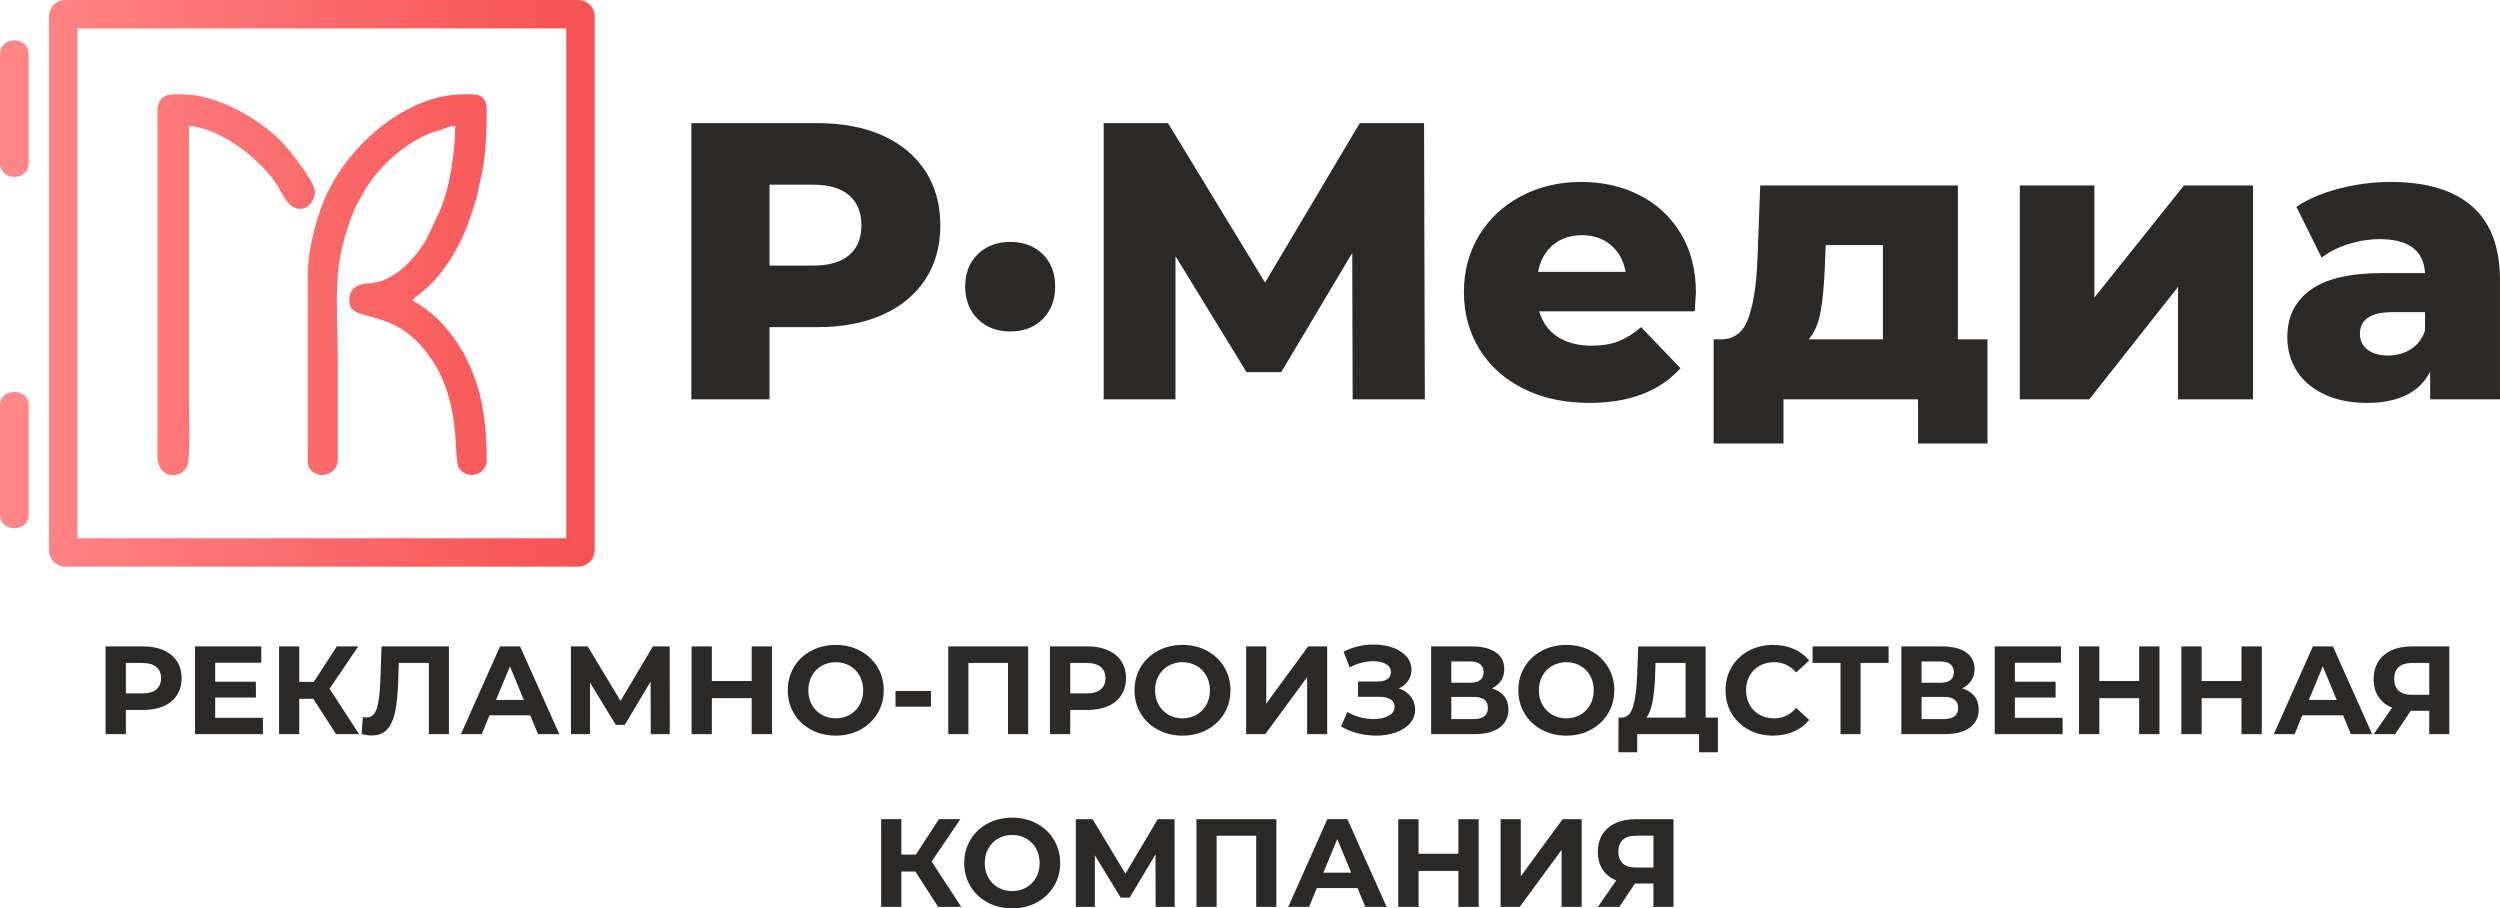
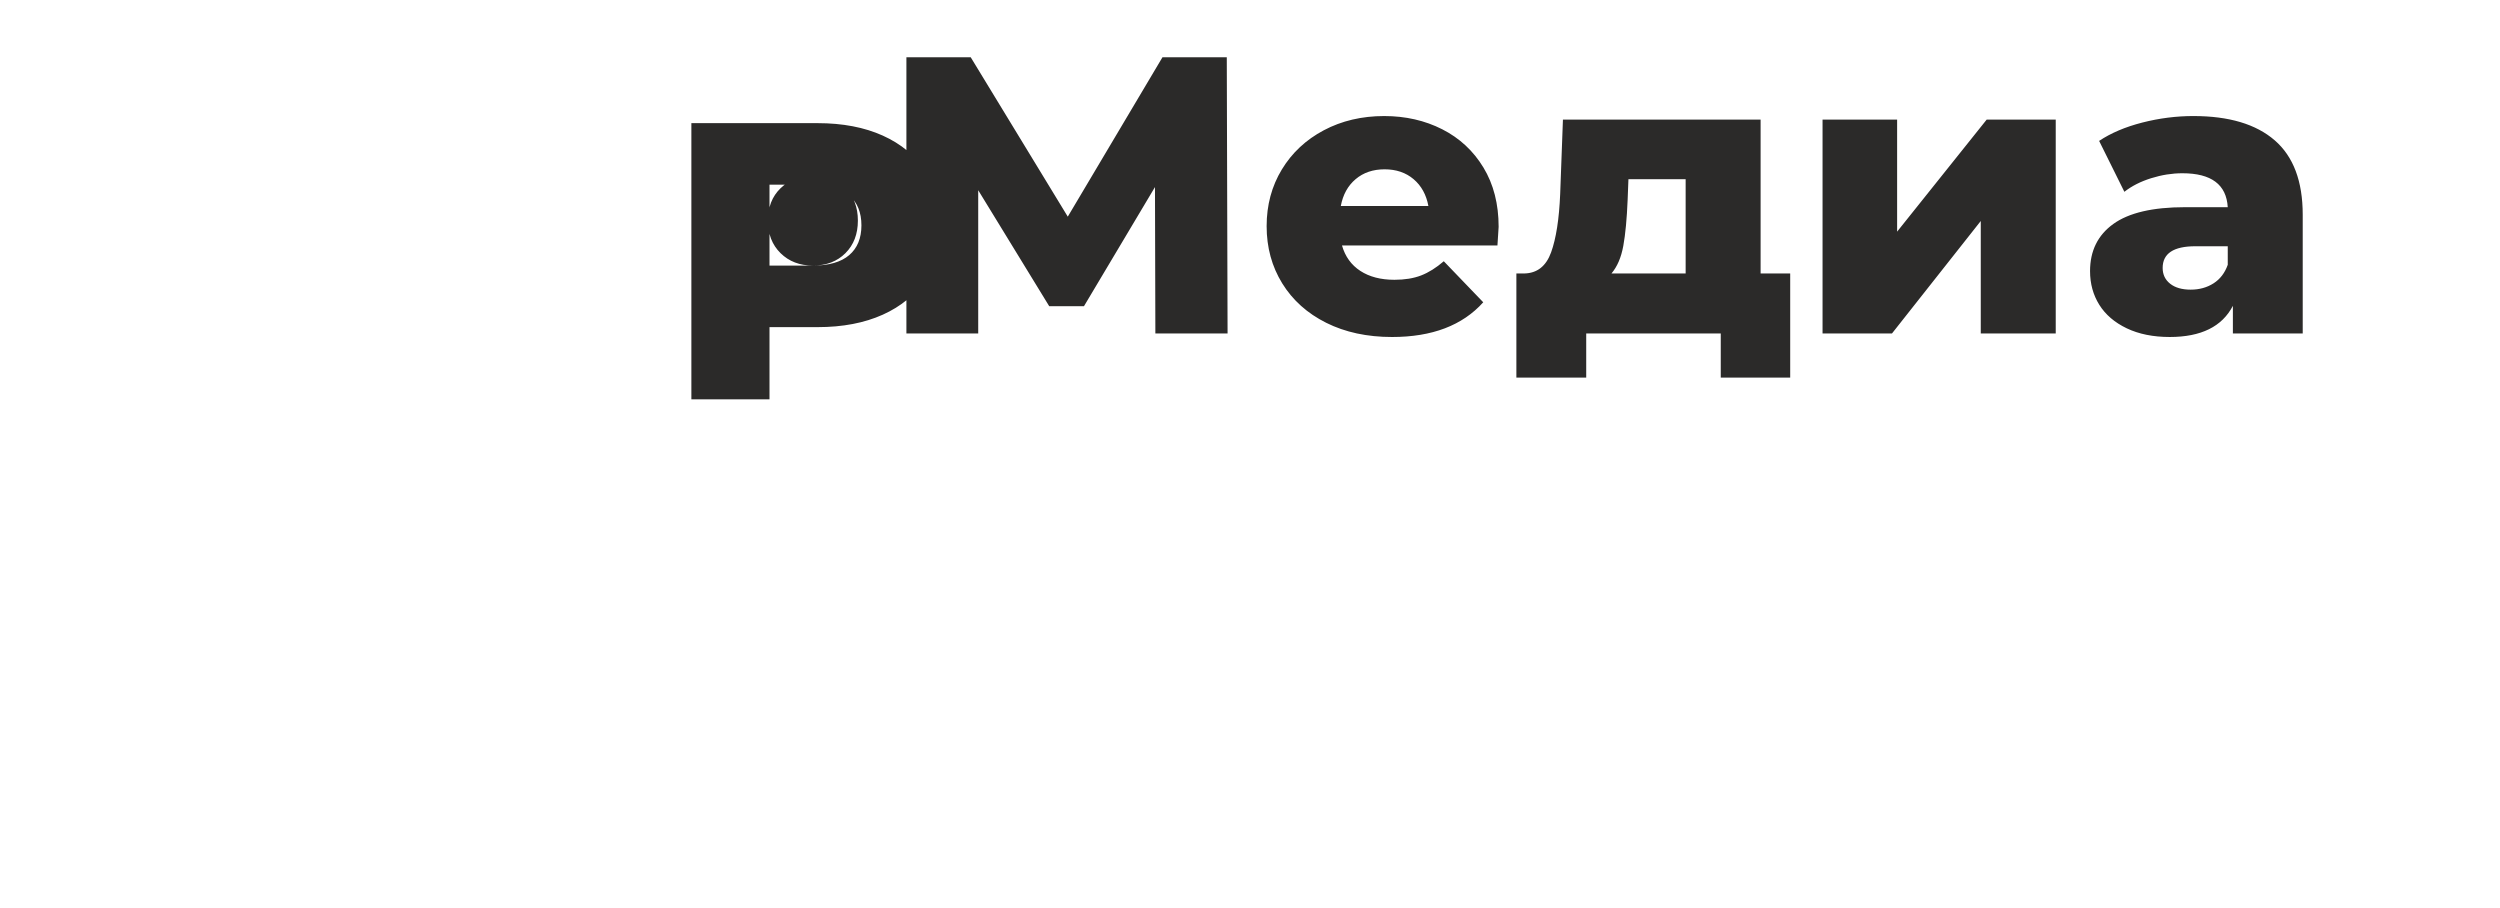
<svg xmlns="http://www.w3.org/2000/svg" xml:space="preserve" width="745.087mm" height="270.721mm" style="shape-rendering:geometricPrecision; text-rendering:geometricPrecision; image-rendering:optimizeQuality; fill-rule:evenodd; clip-rule:evenodd" viewBox="0 0 85500.63 31066">
  <defs>
    <style type="text/css">  .fil1 {fill:#2B2A29;fill-rule:nonzero} .fil0 {fill:url(#id0)}  </style>
    <linearGradient id="id0" gradientUnits="userSpaceOnUse" x1="-0" y1="9690.15" x2="20337.44" y2="9690.15">
      <stop offset="0" style="stop-opacity:1; stop-color:#FF8789" />
      <stop offset="1" style="stop-opacity:1; stop-color:#F75151" />
    </linearGradient>
  </defs>
  <g id="Слой_x0020_1">
-     <path class="fil0" d="M10525.92 9395.13l0 6413.57c0,368.22 504.95,611 870.96,283.47 106.49,-95.32 144.67,-205.92 157.15,-381.59l0 -3084.22c0,-2589.11 -253.8,-3474.77 607.63,-5561.12l370.71 -657.26c526.99,-794.16 1333.77,-1532.2 2238.81,-1873.83 129.84,-48.91 237.64,-67.57 371.01,-118.53 145.25,-55.38 255.7,-97.96 426.37,-112.07 0,867 -184.91,2153.47 -555.04,2969.95l-391.27 832.63c-368.8,689.43 -1130.35,1546.15 -1991.34,1582.58 -429.6,18.21 -685.16,180.37 -685.16,587.65 0,871.11 1594.03,58.45 2898.72,2143.93 950.71,1520 646.1,3300.41 858.34,3596.81 316.07,440.93 942.93,183.16 942.93,-257.47 0,-1369.02 -176.55,-2462.94 -684.88,-3476.52 -408.75,-814.86 -1053.1,-1579.19 -1861.05,-2006.75 110.89,-151.28 593.37,-405.96 1077.47,-1076.59 583.68,-808.4 769.62,-1349.05 1058.82,-2221.34 100.45,-302.71 141.15,-603.51 214.29,-911.95 163.33,-690.02 195.34,-1514.86 195.34,-2301.52 0,-608.21 -423.88,-538.59 -783.43,-538.59 -2058.31,0 -4129.68,1892.78 -4840.55,3776 -228.83,606.16 -495.85,1580.07 -495.85,2392.74zm-8290.6 -9395.13l17544.02 0c154,0 293.63,62.67 394.53,163.57 100.9,100.9 163.57,240.53 163.57,394.53l0 18264.09c0,154 -62.67,293.63 -163.57,394.53 -100.9,100.9 -240.53,163.57 -394.53,163.57l-17544.02 0c-154,0 -293.63,-62.67 -394.53,-163.57 -100.9,-100.9 -163.57,-240.53 -163.57,-394.53l0 -18264.09c0,-154 62.67,-293.63 163.57,-394.53 100.9,-100.9 240.53,-163.57 394.53,-163.57zm17130.53 971.59l-16717.04 0 0 17437.12 16717.04 0 0 -17437.12zm-19365.86 12878.68l0 3769.83c0,591.47 979.07,591.47 979.07,0l0 -3769.83c0,-591.32 -979.07,-591.32 -979.07,0zm0 -11994.67l0 3720.77c0,631.41 979.07,631.41 979.07,0l0 -3720.77c0,-633.77 -979.07,-633.77 -979.07,0zm5385.31 1958.28l0 11798.89c0,737.31 757.87,797.82 1000.22,363.81 144.67,-259.24 76.82,-1907.03 76.82,-2273.18l0 -9399.83c1079.52,89.74 2391.86,1094.66 2997.12,1996.62 207.24,308.73 366.45,842.92 821.62,842.92 237.35,0 489.68,-253.95 489.68,-587.5 0,-332.68 -873.76,-1440.7 -1185.43,-1752.21 -734.37,-734.37 -2138.93,-1577 -3367.69,-1577 -351.76,0 -832.34,-64.77 -832.34,587.5z" />
-     <path class="fil1" d="M4908.84 22107.88c265.61,0 496.24,44.26 691.89,132.81 195.63,88.52 346.29,214.2 451.98,376.99 105.66,162.8 158.5,355.58 158.5,578.35 0,219.92 -52.83,412 -158.5,576.24 -105.69,164.22 -256.35,289.88 -451.98,376.99 -195.65,87.11 -426.28,130.67 -691.89,130.67l-604.07 0 0 826.84 -694.02 0 0 -2998.89 1298.09 0zm-38.56 1606.55c208.48,0 367,-44.99 475.53,-134.96 108.53,-89.95 162.79,-217.78 162.79,-383.43 0,-168.5 -54.26,-297.74 -162.79,-387.69 -108.53,-89.97 -267.05,-134.96 -475.53,-134.96l-565.51 0 0 1041.05 565.51 0zm4121.34 835.41l0 556.93 -2322 0 0 -2998.89 2266.3 0 0 556.93 -1576.55 0 0 651.19 1392.34 0 0 539.81 -1392.34 0 0 694.04 1632.25 0zm1722.22 -651.21l-479.83 0 0 1208.14 -689.74 0 0 -2998.89 689.74 0 0 1212.4 496.96 0 788.28 -1212.4 732.57 0 -981.05 1448.03 1011.05 1550.86 -788.28 0 -779.7 -1208.14zm4639.71 -1790.75l0 2998.89 -685.46 0 0 -2433.39 -1028.21 0 -21.4 625.49c-14.29,425.56 -48.57,770.43 -102.82,1034.62 -54.27,264.18 -144.96,466.96 -272.06,608.33 -127.09,141.38 -304.89,212.09 -533.36,212.09 -94.27,0 -208.51,-15.73 -342.75,-47.14l42.85 -586.93c37.13,11.42 78.55,17.14 124.24,17.14 165.66,0 281.33,-97.83 347.01,-293.48 65.7,-195.63 107.11,-501.96 124.24,-918.94l42.85 -1216.69 2304.86 0zm2780.38 2356.28l-1392.34 0 -265.61 642.6 -711.17 0 1336.64 -2998.89 685.46 0 1340.94 2998.89 -728.31 0 -265.62 -642.6zm-218.49 -526.97l-475.53 -1148.15 -475.55 1148.15 951.08 0zm4339.82 1169.57l-4.29 -1795.06 -882.52 1478.05 -308.46 0 -882.54 -1443.76 0 1760.78 -651.19 0 0 -2998.89 574.07 0 1122.44 1863.59 1105.32 -1863.59 574.06 0 4.29 2998.89 -651.2 0zm4147.02 -2998.89l0 2998.89 -694.02 0 0 -1229.54 -1362.34 0 0 1229.54 -694.04 0 0 -2998.89 694.04 0 0 1182.42 1362.34 0 0 -1182.42 694.02 0zm2180.62 3050.31c-311.3,0 -591.92,-67.12 -841.81,-201.37 -249.92,-134.23 -445.55,-319.16 -586.93,-554.79 -141.39,-235.62 -212.06,-500.52 -212.06,-794.7 0,-294.19 70.68,-559.07 212.06,-794.71 141.38,-235.63 337.01,-420.57 586.93,-554.79 249.9,-134.24 530.51,-201.37 841.81,-201.37 311.32,0 591.22,67.13 839.7,201.37 248.47,134.23 444.13,319.16 586.93,554.79 142.81,235.63 214.2,500.52 214.2,794.71 0,294.18 -71.39,559.07 -214.2,794.7 -142.8,235.63 -338.45,420.57 -586.93,554.79 -248.49,134.25 -528.38,201.37 -839.7,201.37zm0 -591.22c177.1,0 337.03,-40.7 479.83,-122.1 142.82,-81.42 254.91,-194.94 336.31,-340.59 81.42,-145.67 122.1,-311.32 122.1,-496.96 0,-185.65 -40.68,-351.3 -122.1,-496.97 -81.39,-145.67 -193.48,-259.19 -336.31,-340.59 -142.8,-81.39 -302.73,-122.1 -479.83,-122.1 -177.07,0 -337.01,40.7 -479.8,122.1 -142.81,81.39 -254.91,194.92 -336.32,340.59 -81.39,145.67 -122.09,311.32 -122.09,496.97 0,185.64 40.69,351.29 122.09,496.96 81.41,145.64 193.51,259.17 336.32,340.59 142.8,81.39 302.73,122.1 479.8,122.1zm2043.55 -933.94l1212.42 0 0 535.5 -1212.42 0 0 -535.5zm4536.89 -1525.15l0 2998.89 -689.74 0 0 -2433.39 -1353.78 0 0 2433.39 -689.74 0 0 -2998.89 2733.27 0zm2043.55 0c265.59,0 496.24,44.26 691.88,132.81 195.63,88.52 346.29,214.2 451.98,376.99 105.66,162.8 158.5,355.58 158.5,578.35 0,219.92 -52.83,412 -158.5,576.24 -105.69,164.22 -256.35,289.88 -451.98,376.99 -195.64,87.11 -426.28,130.67 -691.88,130.67l-604.07 0 0 826.84 -694.04 0 0 -2998.89 1298.1 0zm-38.57 1606.55c208.48,0 367,-44.99 475.53,-134.96 108.54,-89.95 162.79,-217.78 162.79,-383.43 0,-168.5 -54.24,-297.74 -162.79,-387.69 -108.53,-89.97 -267.05,-134.96 -475.53,-134.96l-565.5 0 0 1041.05 565.5 0zm3273.05 1443.76c-311.3,0 -591.92,-67.12 -841.81,-201.37 -249.92,-134.23 -445.55,-319.16 -586.93,-554.79 -141.39,-235.62 -212.06,-500.52 -212.06,-794.7 0,-294.19 70.68,-559.07 212.06,-794.71 141.38,-235.63 337.01,-420.57 586.93,-554.79 249.9,-134.24 530.51,-201.37 841.81,-201.37 311.32,0 591.22,67.13 839.7,201.37 248.47,134.23 444.13,319.16 586.93,554.79 142.81,235.63 214.2,500.52 214.2,794.71 0,294.18 -71.39,559.07 -214.2,794.7 -142.8,235.63 -338.45,420.57 -586.93,554.79 -248.49,134.25 -528.38,201.37 -839.7,201.37zm0 -591.22c177.1,0 337.03,-40.7 479.83,-122.1 142.82,-81.42 254.91,-194.94 336.31,-340.59 81.42,-145.67 122.1,-311.32 122.1,-496.96 0,-185.65 -40.68,-351.3 -122.1,-496.97 -81.39,-145.67 -193.48,-259.19 -336.31,-340.59 -142.8,-81.39 -302.73,-122.1 -479.83,-122.1 -177.07,0 -337.01,40.7 -479.8,122.1 -142.81,81.39 -254.91,194.92 -336.32,340.59 -81.39,145.67 -122.09,311.32 -122.09,496.97 0,185.64 40.69,351.29 122.09,496.96 81.41,145.64 193.51,259.17 336.32,340.59 142.8,81.39 302.73,122.1 479.8,122.1zm2176.35 -2459.09l689.75 0 0 1953.56 1430.87 -1953.56 651.21 0 0 2998.89 -685.46 0 0 -1949.27 -1430.91 1949.27 -655.47 0 0 -2998.89zm5222.36 1435.19c174.23,59.97 310.6,153.52 409.15,280.6 98.53,127.09 147.79,274.9 147.79,443.4 0,182.79 -59.97,341.31 -179.93,475.53 -119.95,134.25 -282.03,237.07 -486.25,308.46 -204.21,71.41 -427.69,107.12 -670.45,107.12 -205.64,0 -410.56,-25.7 -614.79,-77.13 -204.19,-51.4 -397.7,-129.95 -580.5,-235.63l214.21 -496.94c131.37,79.95 276.34,140.65 434.85,182.06 158.5,41.41 313.44,62.12 464.81,62.12 205.66,0 376.3,-37.13 511.96,-111.39 135.66,-74.26 203.49,-178.49 203.49,-312.74 0,-111.38 -46.41,-195.64 -139.21,-252.77 -92.83,-57.11 -219.22,-85.67 -379.15,-85.67l-732.59 0 0 -522.65 681.17 0c139.94,0 249.19,-28.58 327.73,-85.7 78.54,-57.12 117.82,-135.66 117.82,-235.63 0,-117.08 -56.39,-208.48 -169.21,-274.17 -112.82,-65.68 -257.76,-98.54 -434.83,-98.54 -131.4,0 -267.06,17.86 -407,53.54 -139.95,35.7 -272.76,89.25 -398.41,160.67l-209.94 -539.82c317.04,-162.78 659.77,-244.19 1028.18,-244.19 234.21,0 449.85,34.28 646.92,102.84 197.06,68.53 354.15,168.5 471.25,299.87 117.08,131.38 175.64,284.18 175.64,458.4 0,142.8 -38.55,269.91 -115.67,381.3 -77.11,111.39 -182.78,197.06 -317.03,257.05zm3183.12 0c182.79,54.26 322.74,142.8 419.83,265.61 97.12,122.81 145.67,274.19 145.67,454.11 0,265.63 -100.67,472.7 -302.02,621.21 -201.38,148.51 -489.13,222.77 -863.26,222.77l-1478.03 0 0 -2998.89 1396.63 0c348.42,0 619.77,67.13 813.99,201.34 194.21,134.25 291.31,325.6 291.31,574.07 0,148.52 -37.13,279.19 -111.39,392.01 -74.26,112.82 -178.51,202.06 -312.74,267.76zm-1388.06 -192.8l646.89 0c151.39,0 265.62,-30.7 342.73,-92.1 77.13,-61.4 115.67,-152.09 115.67,-272.06 0,-117.08 -39.27,-207.07 -117.82,-269.89 -78.54,-62.84 -192.07,-94.27 -340.59,-94.27l-646.89 0 0 728.31zm762.57 1242.39c325.59,0 488.4,-128.5 488.4,-385.56 0,-248.49 -162.81,-372.73 -488.4,-372.73l-762.57 0 0 758.29 762.57 0zm3170.25 565.52c-311.3,0 -591.93,-67.12 -841.83,-201.37 -249.91,-134.23 -445.54,-319.16 -586.93,-554.79 -141.38,-235.62 -212.05,-500.52 -212.05,-794.7 0,-294.19 70.68,-559.07 212.05,-794.71 141.39,-235.63 337.02,-420.57 586.93,-554.79 249.9,-134.24 530.52,-201.37 841.83,-201.37 311.31,0 591.21,67.13 839.69,201.37 248.49,134.23 444.13,319.16 586.93,554.79 142.82,235.63 214.21,500.52 214.21,794.71 0,294.18 -71.39,559.07 -214.21,794.7 -142.8,235.63 -338.44,420.57 -586.93,554.79 -248.49,134.25 -528.38,201.37 -839.69,201.37zm0 -591.22c177.1,0 337.03,-40.7 479.82,-122.1 142.82,-81.42 254.91,-194.94 336.31,-340.59 81.42,-145.67 122.1,-311.32 122.1,-496.96 0,-185.65 -40.68,-351.3 -122.1,-496.97 -81.39,-145.67 -193.48,-259.19 -336.31,-340.59 -142.79,-81.39 -302.72,-122.1 -479.82,-122.1 -177.07,0 -337.02,40.7 -479.8,122.1 -142.82,81.39 -254.91,194.92 -336.33,340.59 -81.39,145.67 -122.07,311.32 -122.07,496.97 0,185.64 40.68,351.29 122.07,496.96 81.42,145.64 193.51,259.17 336.33,340.59 142.79,81.39 302.73,122.1 479.8,122.1zm5183.81 -25.7l0 1186.71 -642.61 0 0 -621.21 -2116.36 0 0 621.21 -642.64 0 4.29 -1186.71 119.95 0c179.94,-5.73 307.03,-137.09 381.3,-394.15 74.26,-257.02 119.95,-624.05 137.09,-1101.01l34.28 -938.23 2304.86 0 0 2433.39 419.83 0zm-2146.34 -1430.91c-14.29,357.02 -44.28,656.19 -89.98,897.51 -45.71,241.36 -115.67,419.16 -209.92,533.39l1340.94 0 0 -1867.89 -1028.21 0 -12.84 436.98zm4031.36 2047.83c-305.6,0 -581.93,-66.42 -828.98,-199.23 -247.06,-132.8 -441.26,-317.02 -582.63,-552.64 -141.39,-235.63 -212.06,-501.96 -212.06,-798.99 0,-297.04 70.68,-563.37 212.06,-798.99 141.38,-235.63 335.57,-419.87 582.63,-552.65 247.05,-132.81 524.8,-199.23 833.28,-199.23 259.89,0 494.79,45.71 704.72,137.09 209.94,91.4 386.28,222.78 529.1,394.15l-445.55 411.26c-202.78,-234.19 -454.11,-351.29 -754.02,-351.29 -185.65,0 -351.3,40.7 -496.97,122.1 -145.64,81.39 -259.17,194.92 -340.59,340.59 -81.39,145.67 -122.1,311.32 -122.1,496.97 0,185.64 40.7,351.29 122.1,496.96 81.42,145.64 194.94,259.17 340.59,340.59 145.67,81.39 311.32,122.1 496.97,122.1 299.91,0 551.24,-118.54 754.02,-355.58l445.55 411.27c-142.82,174.22 -319.9,307.03 -531.25,398.43 -211.33,91.4 -446.96,137.09 -706.86,137.09zm3954.24 -2484.81l-959.65 0 0 2433.39 -685.46 0 0 -2433.39 -955.36 0 0 -565.5 2600.48 0 0 565.5zm2514.77 869.69c182.8,54.26 322.74,142.8 419.85,265.61 97.12,122.81 145.66,274.19 145.66,454.11 0,265.63 -100.67,472.7 -302.02,621.21 -201.37,148.51 -489.12,222.77 -863.26,222.77l-1478.03 0 0 -2998.89 1396.63 0c348.42,0 619.77,67.13 813.99,201.34 194.22,134.25 291.31,325.6 291.31,574.07 0,148.52 -37.13,279.19 -111.39,392.01 -74.26,112.82 -178.51,202.06 -312.74,267.76zm-1388.06 -192.8l646.89 0c151.39,0 265.63,-30.7 342.73,-92.1 77.14,-61.4 115.67,-152.09 115.67,-272.06 0,-117.08 -39.27,-207.07 -117.82,-269.89 -78.54,-62.84 -192.06,-94.27 -340.59,-94.27l-646.89 0 0 728.31zm762.57 1242.39c325.6,0 488.4,-128.5 488.4,-385.56 0,-248.49 -162.8,-372.73 -488.4,-372.73l-762.57 0 0 758.29 762.57 0zm4061.36 -42.83l0 556.93 -2322 0 0 -2998.89 2266.3 0 0 556.93 -1576.55 0 0 651.19 1392.34 0 0 539.81 -1392.34 0 0 694.04 1632.25 0zm3311.62 -2441.96l0 2998.89 -694.02 0 0 -1229.54 -1362.35 0 0 1229.54 -694.02 0 0 -2998.89 694.02 0 0 1182.42 1362.35 0 0 -1182.42 694.02 0zm3500.14 0l0 2998.89 -694.02 0 0 -1229.54 -1362.35 0 0 1229.54 -694.02 0 0 -2998.89 694.02 0 0 1182.42 1362.35 0 0 -1182.42 694.02 0zm2780.4 2356.28l-1392.34 0 -265.59 642.6 -711.17 0 1336.63 -2998.89 685.46 0 1340.94 2998.89 -728.3 0 -265.63 -642.6zm-218.49 -526.97l-475.53 -1148.15 -475.55 1148.15 951.08 0zm3851.44 -1829.32l0 2998.89 -685.46 0 0 -796.84 -634.05 0 -531.22 796.84 -732.59 0 625.49 -903.94c-202.79,-82.83 -358.44,-207.78 -466.97,-374.87 -108.53,-167.09 -162.81,-367.7 -162.81,-601.92 0,-231.34 52.86,-430.55 158.53,-597.64 105.66,-167.07 255.61,-295.59 449.83,-385.55 194.21,-89.97 422.7,-134.96 685.45,-134.96l1293.81 0zm-1276.67 565.5c-197.06,0 -347.72,45.71 -451.98,137.09 -104.25,91.4 -156.37,227.06 -156.37,406.98 0,174.23 49.97,308.48 149.95,402.72 99.96,94.25 247.05,141.38 441.26,141.38l608.35 0 0 -1088.18 -591.21 0zm-51184.61 7133.07l-479.83 0 0 1208.14 -689.74 0 0 -2998.89 689.74 0 0 1212.4 496.97 0 788.27 -1212.4 732.57 0 -981.04 1448.02 1011.04 1550.87 -788.27 0 -779.71 -1208.14zm3311.62 1259.55c-311.3,0 -591.92,-67.12 -841.81,-201.37 -249.92,-134.23 -445.55,-319.16 -586.93,-554.78 -141.39,-235.63 -212.06,-500.53 -212.06,-794.71 0,-294.18 70.68,-559.07 212.06,-794.71 141.38,-235.62 337.01,-420.56 586.93,-554.78 249.9,-134.25 530.51,-201.37 841.81,-201.37 311.32,0 591.22,67.12 839.7,201.37 248.47,134.23 444.13,319.16 586.93,554.78 142.81,235.63 214.2,500.53 214.2,794.71 0,294.18 -71.39,559.07 -214.2,794.71 -142.8,235.62 -338.45,420.56 -586.93,554.78 -248.49,134.25 -528.38,201.37 -839.7,201.37zm0 -591.21c177.1,0 337.03,-40.7 479.83,-122.1 142.82,-81.42 254.91,-194.94 336.31,-340.59 81.42,-145.67 122.1,-311.32 122.1,-496.97 0,-185.65 -40.68,-351.3 -122.1,-496.97 -81.39,-145.66 -193.48,-259.19 -336.31,-340.59 -142.8,-81.38 -302.73,-122.1 -479.83,-122.1 -177.07,0 -337.01,40.71 -479.8,122.1 -142.81,81.39 -254.91,194.93 -336.32,340.59 -81.39,145.67 -122.09,311.32 -122.09,496.97 0,185.65 40.69,351.3 122.09,496.97 81.41,145.64 193.51,259.17 336.32,340.59 142.8,81.39 302.73,122.1 479.8,122.1zm4905.34 539.8l-4.29 -1795.06 -882.52 1478.04 -308.46 0 -882.54 -1443.76 0 1760.79 -651.18 0 0 -2998.89 574.06 0 1122.44 1863.59 1105.32 -1863.59 574.07 0 4.28 2998.89 -651.2 0zm4129.89 -2998.89l0 2998.89 -689.74 0 0 -2433.39 -1353.78 0 0 2433.39 -689.74 0 0 -2998.89 2733.27 0zm2776.12 2356.27l-1392.35 0 -265.59 642.61 -711.17 0 1336.64 -2998.89 685.46 0 1340.94 2998.89 -728.31 0 -265.62 -642.61zm-218.49 -526.96l-475.55 -1148.15 -475.53 1148.15 951.08 0zm4361.23 -1829.32l0 2998.89 -694.02 0 0 -1229.54 -1362.35 0 0 1229.54 -694.02 0 0 -2998.89 694.02 0 0 1182.42 1362.35 0 0 -1182.42 694.02 0zm749.74 0l689.74 0 0 1953.56 1430.88 -1953.56 651.2 0 0 2998.89 -685.45 0 0 -1949.28 -1430.91 1949.28 -655.47 0 0 -2998.89zm5912.1 0l0 2998.89 -685.46 0 0 -796.85 -634.05 0 -531.22 796.85 -732.59 0 625.48 -903.95c-202.78,-82.83 -358.43,-207.77 -466.96,-374.86 -108.54,-167.09 -162.81,-367.71 -162.81,-601.92 0,-231.35 52.86,-430.55 158.52,-597.64 105.66,-167.07 255.62,-295.59 449.83,-385.56 194.22,-89.97 422.71,-134.95 685.46,-134.95l1293.81 0zm-1276.67 565.5c-197.06,0 -347.72,45.69 -451.98,137.09 -104.25,91.4 -156.38,227.06 -156.38,406.98 0,174.22 49.99,308.47 149.96,402.71 99.96,94.25 247.04,141.39 441.26,141.39l608.35 0 0 -1088.18 -591.21 0z" />
-     <path class="fil1" d="M27963.2 4211.67c854.61,0 1596.76,141.69 2226.48,425.06 629.7,283.37 1115.48,688.18 1457.32,1214.44 341.84,526.26 512.76,1144.73 512.76,1855.4 0,710.66 -170.92,1326.88 -512.76,1848.64 -341.85,521.76 -827.62,924.32 -1457.32,1207.69 -629.72,283.37 -1371.87,425.06 -2226.48,425.06l-1646.24 0 0 2469.36 -2671.76 0 0 -9445.64 4318 0zm-161.93 4871.26c548.75,0 962.56,-119.21 1241.43,-357.59 278.87,-238.39 418.31,-577.99 418.31,-1018.77 0,-440.8 -139.44,-782.65 -418.31,-1025.53 -278.87,-242.89 -692.68,-364.33 -1241.43,-364.33l-1484.31 0 0 2766.23 1484.31 0zm6746.88 2253.45c-449.8,0 -818.62,-141.69 -1106.49,-425.06 -287.87,-283.37 -431.8,-654.45 -431.8,-1113.24 0,-458.78 143.93,-827.62 431.8,-1106.49 287.87,-278.87 656.69,-418.3 1106.49,-418.3 458.79,0 829.87,139.42 1113.24,418.3 283.37,278.87 425.06,647.71 425.06,1106.49 0,458.79 -141.69,829.87 -425.06,1113.24 -283.37,283.37 -654.45,425.06 -1113.24,425.06zm11712.59 2320.93l-13.49 -5006.19 -2428.88 4075.12 -1187.45 0 -2428.88 -3967.17 0 4898.24 -2455.87 0 0 -9445.64 2199.47 0 3319.47 5451.48 3238.5 -5451.48 2199.49 0 26.99 9445.64 -2469.36 0zm11739.58 -3643.31c0,17.99 -13.49,229.39 -40.47,634.2l-5316.55 0c107.95,377.82 317.1,667.94 627.46,870.35 310.36,202.4 699.43,303.6 1167.21,303.6 350.84,0 654.46,-49.47 910.84,-148.42 256.38,-98.96 515.01,-260.89 775.89,-485.78l1349.38 1403.36c-710.67,791.63 -1749.69,1187.45 -3117.06,1187.45 -854.61,0 -1605.76,-161.93 -2253.45,-485.77 -647.71,-323.85 -1149.22,-773.65 -1504.56,-1349.38 -355.34,-575.74 -533,-1227.93 -533,-1956.6 0,-719.67 173.16,-1365.12 519.51,-1936.36 346.33,-571.24 825.37,-1018.77 1437.08,-1342.63 611.72,-323.85 1299.91,-485.77 2064.55,-485.77 728.67,0 1389.86,150.67 1983.58,452.03 593.73,301.36 1063.77,737.66 1410.1,1308.9 346.35,571.23 519.51,1248.16 519.51,2030.81zm-3899.7 -1970.1c-395.82,0 -726.42,112.45 -991.8,337.35 -265.38,224.89 -434.05,530.75 -506.01,917.57l2995.62 0c-71.97,-386.82 -240.64,-692.68 -506.01,-917.57 -265.38,-224.9 -595.98,-337.35 -991.8,-337.35zm13871.59 3562.36l0 3562.36 -2374.9 0 0 -1511.3 -4601.38 0 0 1511.3 -2388.39 0 0 -3562.36 269.88 0c440.8,-9 746.65,-249.63 917.57,-721.92 170.92,-472.28 274.37,-1135.72 310.36,-1990.33l94.45 -2550.32 6760.39 0 0 5262.57 1012.03 0zm-5559.43 -2523.33c-26.99,656.69 -76.46,1182.95 -148.43,1578.77 -71.96,395.82 -206.9,710.67 -404.81,944.56l2536.82 0 0 -3225.01 -1956.59 0 -26.99 701.68zm6665.92 -2739.24l2550.32 0 0 3832.23 3063.08 -3832.23 2361.41 0 0 7313.62 -2563.81 0 0 -3845.73 -3036.1 3845.73 -2374.9 0 0 -7313.62zm12684.14 -121.44c1214.44,0 2141.01,276.62 2779.71,829.86 638.71,553.25 958.06,1401.11 958.06,2543.58l0 4061.62 -2388.39 0 0 -944.56c-368.83,710.67 -1088.5,1066.01 -2159,1066.01 -566.74,0 -1057.02,-98.95 -1470.82,-296.86 -413.81,-197.9 -726.42,-465.53 -937.83,-802.88 -211.4,-337.34 -317.1,-721.92 -317.1,-1153.71 0,-692.68 265.38,-1230.18 796.13,-1612.52 530.75,-382.32 1349.38,-573.48 2455.87,-573.48l1457.32 0c-44.98,-773.65 -562.24,-1160.47 -1551.78,-1160.47 -350.84,0 -706.18,56.23 -1066.02,168.67 -359.83,112.45 -665.69,267.63 -917.57,465.54l-863.61 -1740.71c404.81,-269.88 897.34,-479.02 1477.58,-627.46 580.22,-148.43 1162.71,-222.64 1747.44,-222.64zm-94.46 5937.25c296.86,0 557.74,-71.96 782.65,-215.9 224.89,-143.93 386.82,-355.34 485.77,-634.21l0 -634.2 -1106.49 0c-746.65,0 -1119.99,247.38 -1119.99,742.15 0,224.9 85.47,404.81 256.39,539.75 170.91,134.94 404.81,202.41 701.67,202.41z" />
+     <path class="fil1" d="M27963.2 4211.67c854.61,0 1596.76,141.69 2226.48,425.06 629.7,283.37 1115.48,688.18 1457.32,1214.44 341.84,526.26 512.76,1144.73 512.76,1855.4 0,710.66 -170.92,1326.88 -512.76,1848.64 -341.85,521.76 -827.62,924.32 -1457.32,1207.69 -629.72,283.37 -1371.87,425.06 -2226.48,425.06l-1646.24 0 0 2469.36 -2671.76 0 0 -9445.64 4318 0zm-161.93 4871.26c548.75,0 962.56,-119.21 1241.43,-357.59 278.87,-238.39 418.31,-577.99 418.31,-1018.77 0,-440.8 -139.44,-782.65 -418.31,-1025.53 -278.87,-242.89 -692.68,-364.33 -1241.43,-364.33l-1484.31 0 0 2766.23 1484.31 0zc-449.8,0 -818.62,-141.69 -1106.49,-425.06 -287.87,-283.37 -431.8,-654.45 -431.8,-1113.24 0,-458.78 143.93,-827.62 431.8,-1106.49 287.87,-278.87 656.69,-418.3 1106.49,-418.3 458.79,0 829.87,139.42 1113.24,418.3 283.37,278.87 425.06,647.71 425.06,1106.49 0,458.79 -141.69,829.87 -425.06,1113.24 -283.37,283.37 -654.45,425.06 -1113.24,425.06zm11712.59 2320.93l-13.49 -5006.19 -2428.88 4075.12 -1187.45 0 -2428.88 -3967.17 0 4898.24 -2455.87 0 0 -9445.64 2199.47 0 3319.47 5451.48 3238.5 -5451.48 2199.49 0 26.99 9445.64 -2469.36 0zm11739.58 -3643.31c0,17.99 -13.49,229.39 -40.47,634.2l-5316.55 0c107.95,377.82 317.1,667.94 627.46,870.35 310.36,202.4 699.43,303.6 1167.21,303.6 350.84,0 654.46,-49.47 910.84,-148.42 256.38,-98.96 515.01,-260.89 775.89,-485.78l1349.38 1403.36c-710.67,791.63 -1749.69,1187.45 -3117.06,1187.45 -854.61,0 -1605.76,-161.93 -2253.45,-485.77 -647.71,-323.85 -1149.22,-773.65 -1504.56,-1349.38 -355.34,-575.74 -533,-1227.93 -533,-1956.6 0,-719.67 173.16,-1365.12 519.51,-1936.36 346.33,-571.24 825.37,-1018.77 1437.08,-1342.63 611.72,-323.85 1299.91,-485.77 2064.55,-485.77 728.67,0 1389.86,150.67 1983.58,452.03 593.73,301.36 1063.77,737.66 1410.1,1308.9 346.35,571.23 519.51,1248.16 519.51,2030.81zm-3899.7 -1970.1c-395.82,0 -726.42,112.45 -991.8,337.35 -265.38,224.89 -434.05,530.75 -506.01,917.57l2995.62 0c-71.97,-386.82 -240.64,-692.68 -506.01,-917.57 -265.38,-224.9 -595.98,-337.35 -991.8,-337.35zm13871.59 3562.36l0 3562.36 -2374.9 0 0 -1511.3 -4601.38 0 0 1511.3 -2388.39 0 0 -3562.36 269.88 0c440.8,-9 746.65,-249.63 917.57,-721.92 170.92,-472.28 274.37,-1135.72 310.36,-1990.33l94.45 -2550.32 6760.39 0 0 5262.57 1012.03 0zm-5559.43 -2523.33c-26.99,656.69 -76.46,1182.95 -148.43,1578.77 -71.96,395.82 -206.9,710.67 -404.81,944.56l2536.82 0 0 -3225.01 -1956.59 0 -26.99 701.68zm6665.92 -2739.24l2550.32 0 0 3832.23 3063.08 -3832.23 2361.41 0 0 7313.62 -2563.81 0 0 -3845.73 -3036.1 3845.73 -2374.9 0 0 -7313.62zm12684.14 -121.44c1214.44,0 2141.01,276.62 2779.71,829.86 638.71,553.25 958.06,1401.11 958.06,2543.58l0 4061.62 -2388.39 0 0 -944.56c-368.83,710.67 -1088.5,1066.01 -2159,1066.01 -566.74,0 -1057.02,-98.95 -1470.82,-296.86 -413.81,-197.9 -726.42,-465.53 -937.83,-802.88 -211.4,-337.34 -317.1,-721.92 -317.1,-1153.71 0,-692.68 265.38,-1230.18 796.13,-1612.52 530.75,-382.32 1349.38,-573.48 2455.87,-573.48l1457.32 0c-44.98,-773.65 -562.24,-1160.47 -1551.78,-1160.47 -350.84,0 -706.18,56.23 -1066.02,168.67 -359.83,112.45 -665.69,267.63 -917.57,465.54l-863.61 -1740.71c404.81,-269.88 897.34,-479.02 1477.58,-627.46 580.22,-148.43 1162.71,-222.64 1747.44,-222.64zm-94.46 5937.25c296.86,0 557.74,-71.96 782.65,-215.9 224.89,-143.93 386.82,-355.34 485.77,-634.21l0 -634.2 -1106.49 0c-746.65,0 -1119.99,247.38 -1119.99,742.15 0,224.9 85.47,404.81 256.39,539.75 170.91,134.94 404.81,202.41 701.67,202.41z" />
  </g>
</svg>